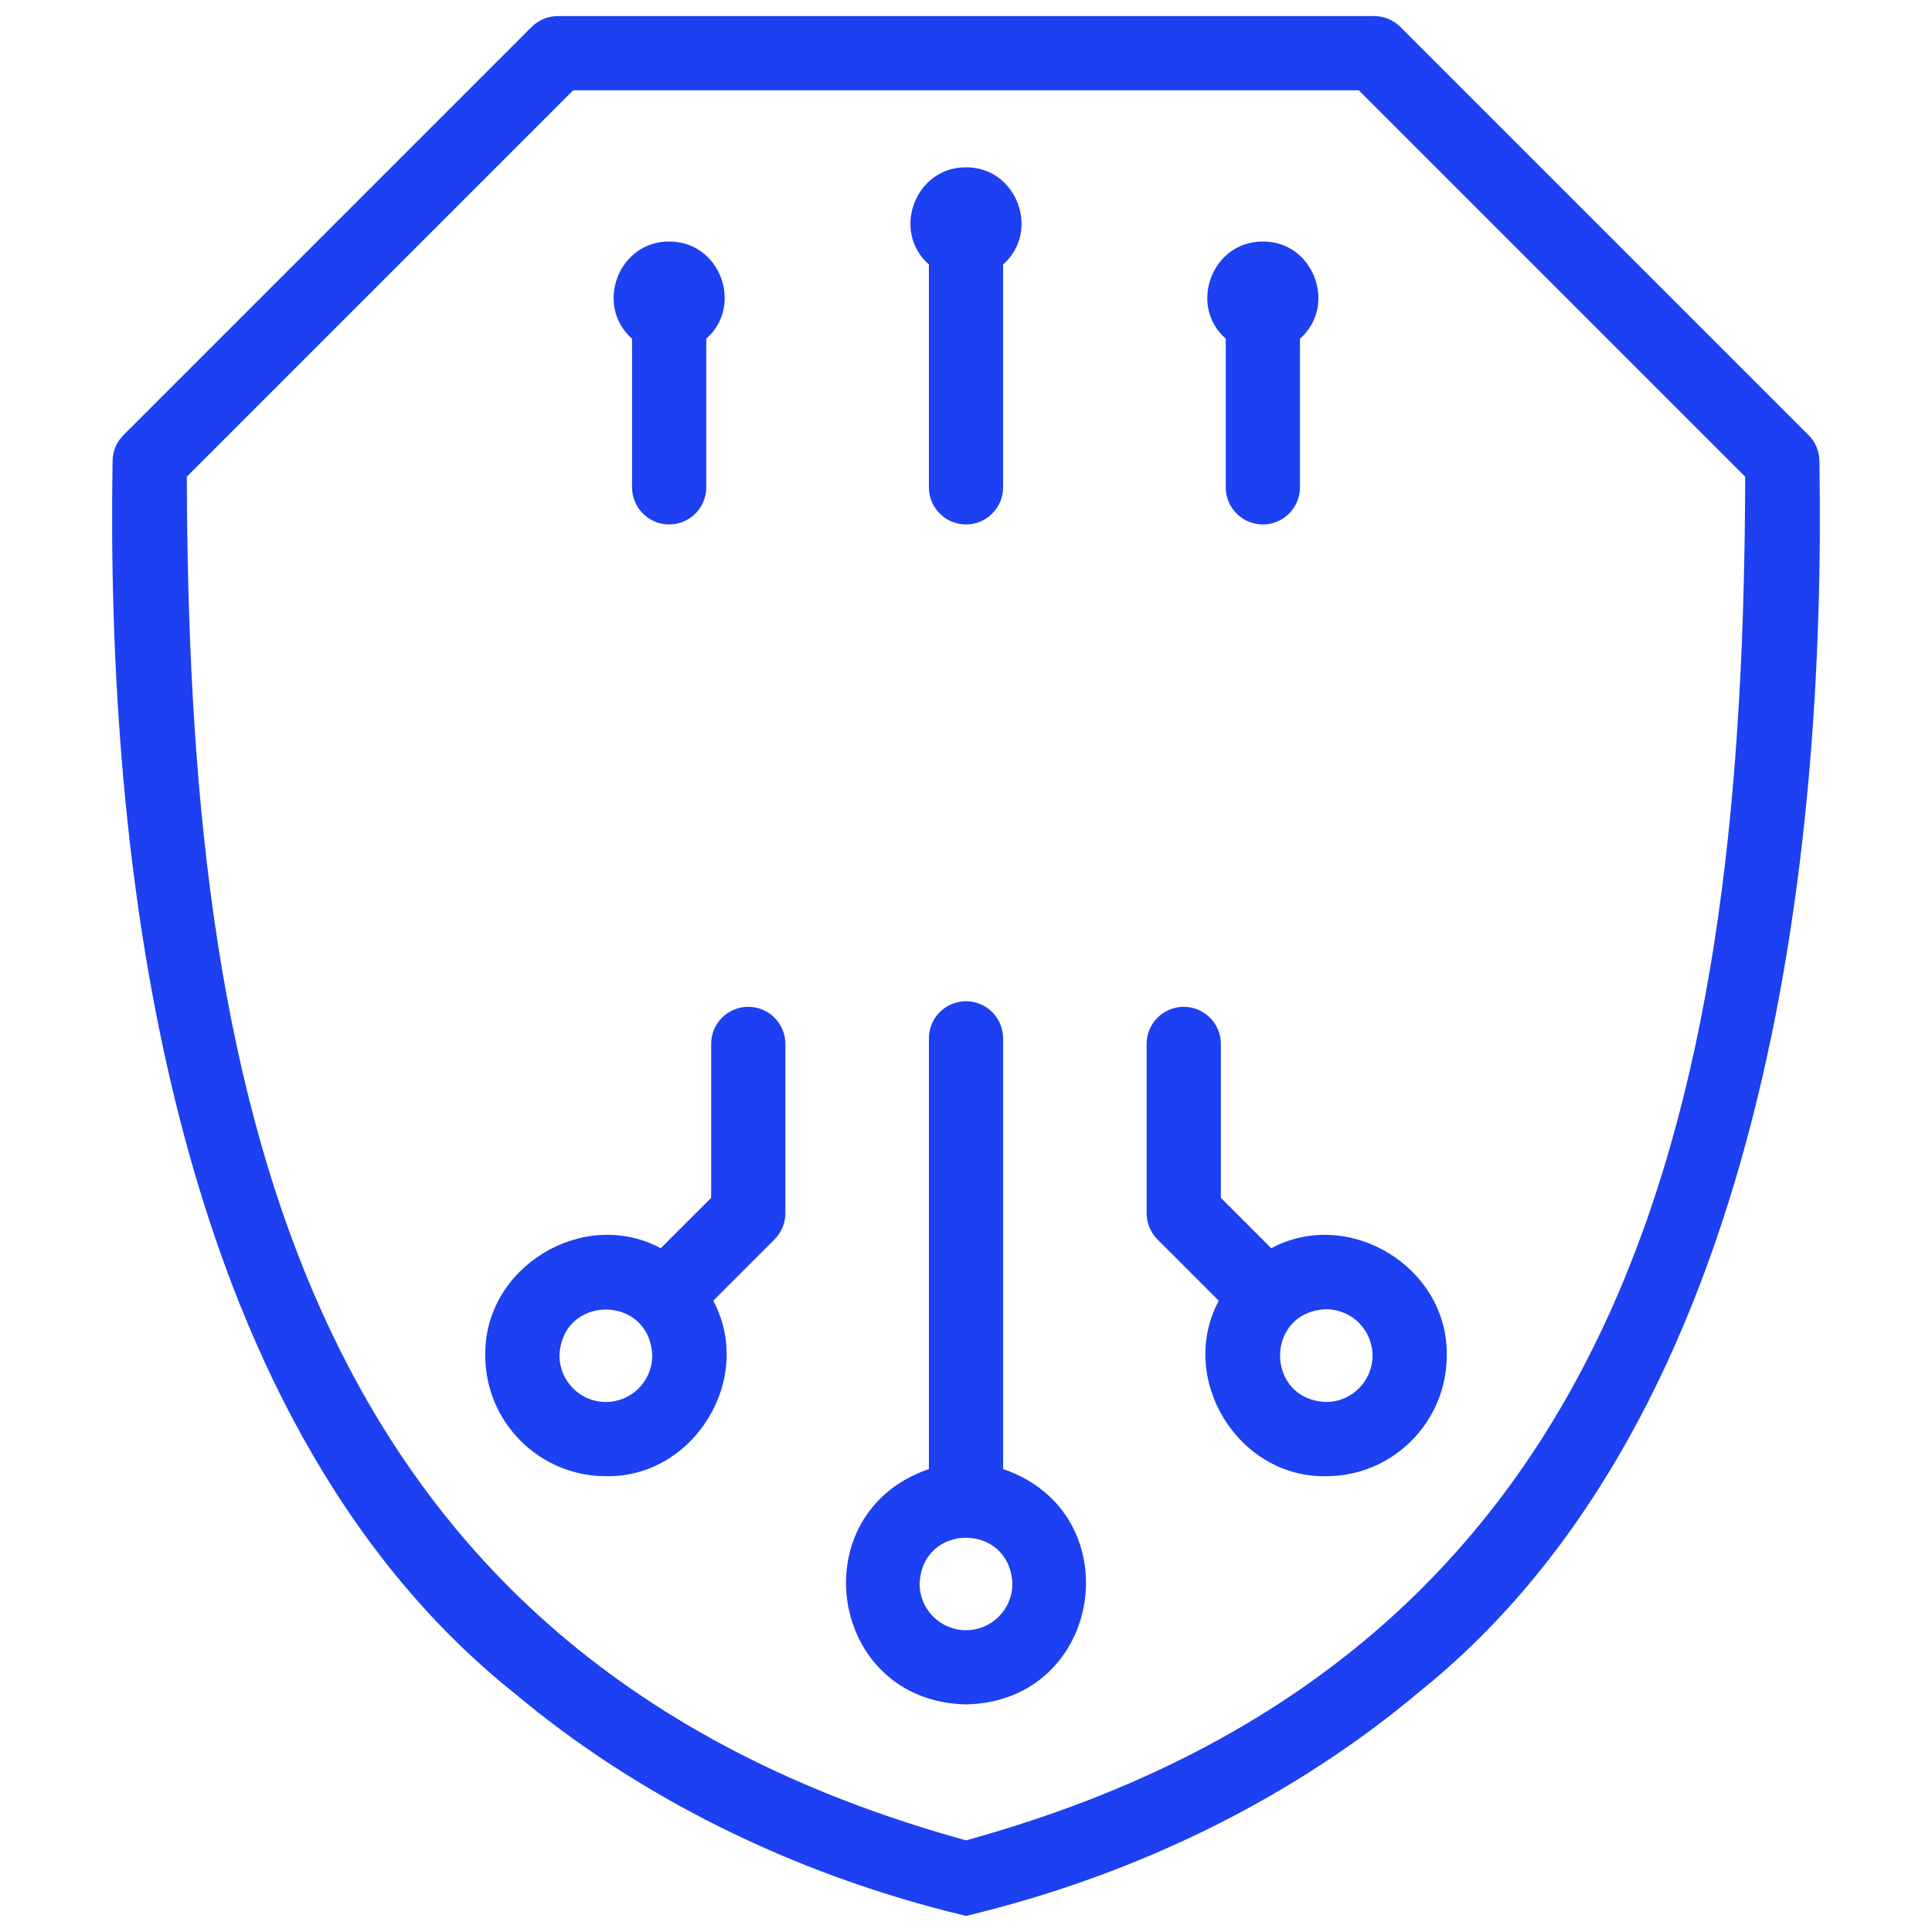
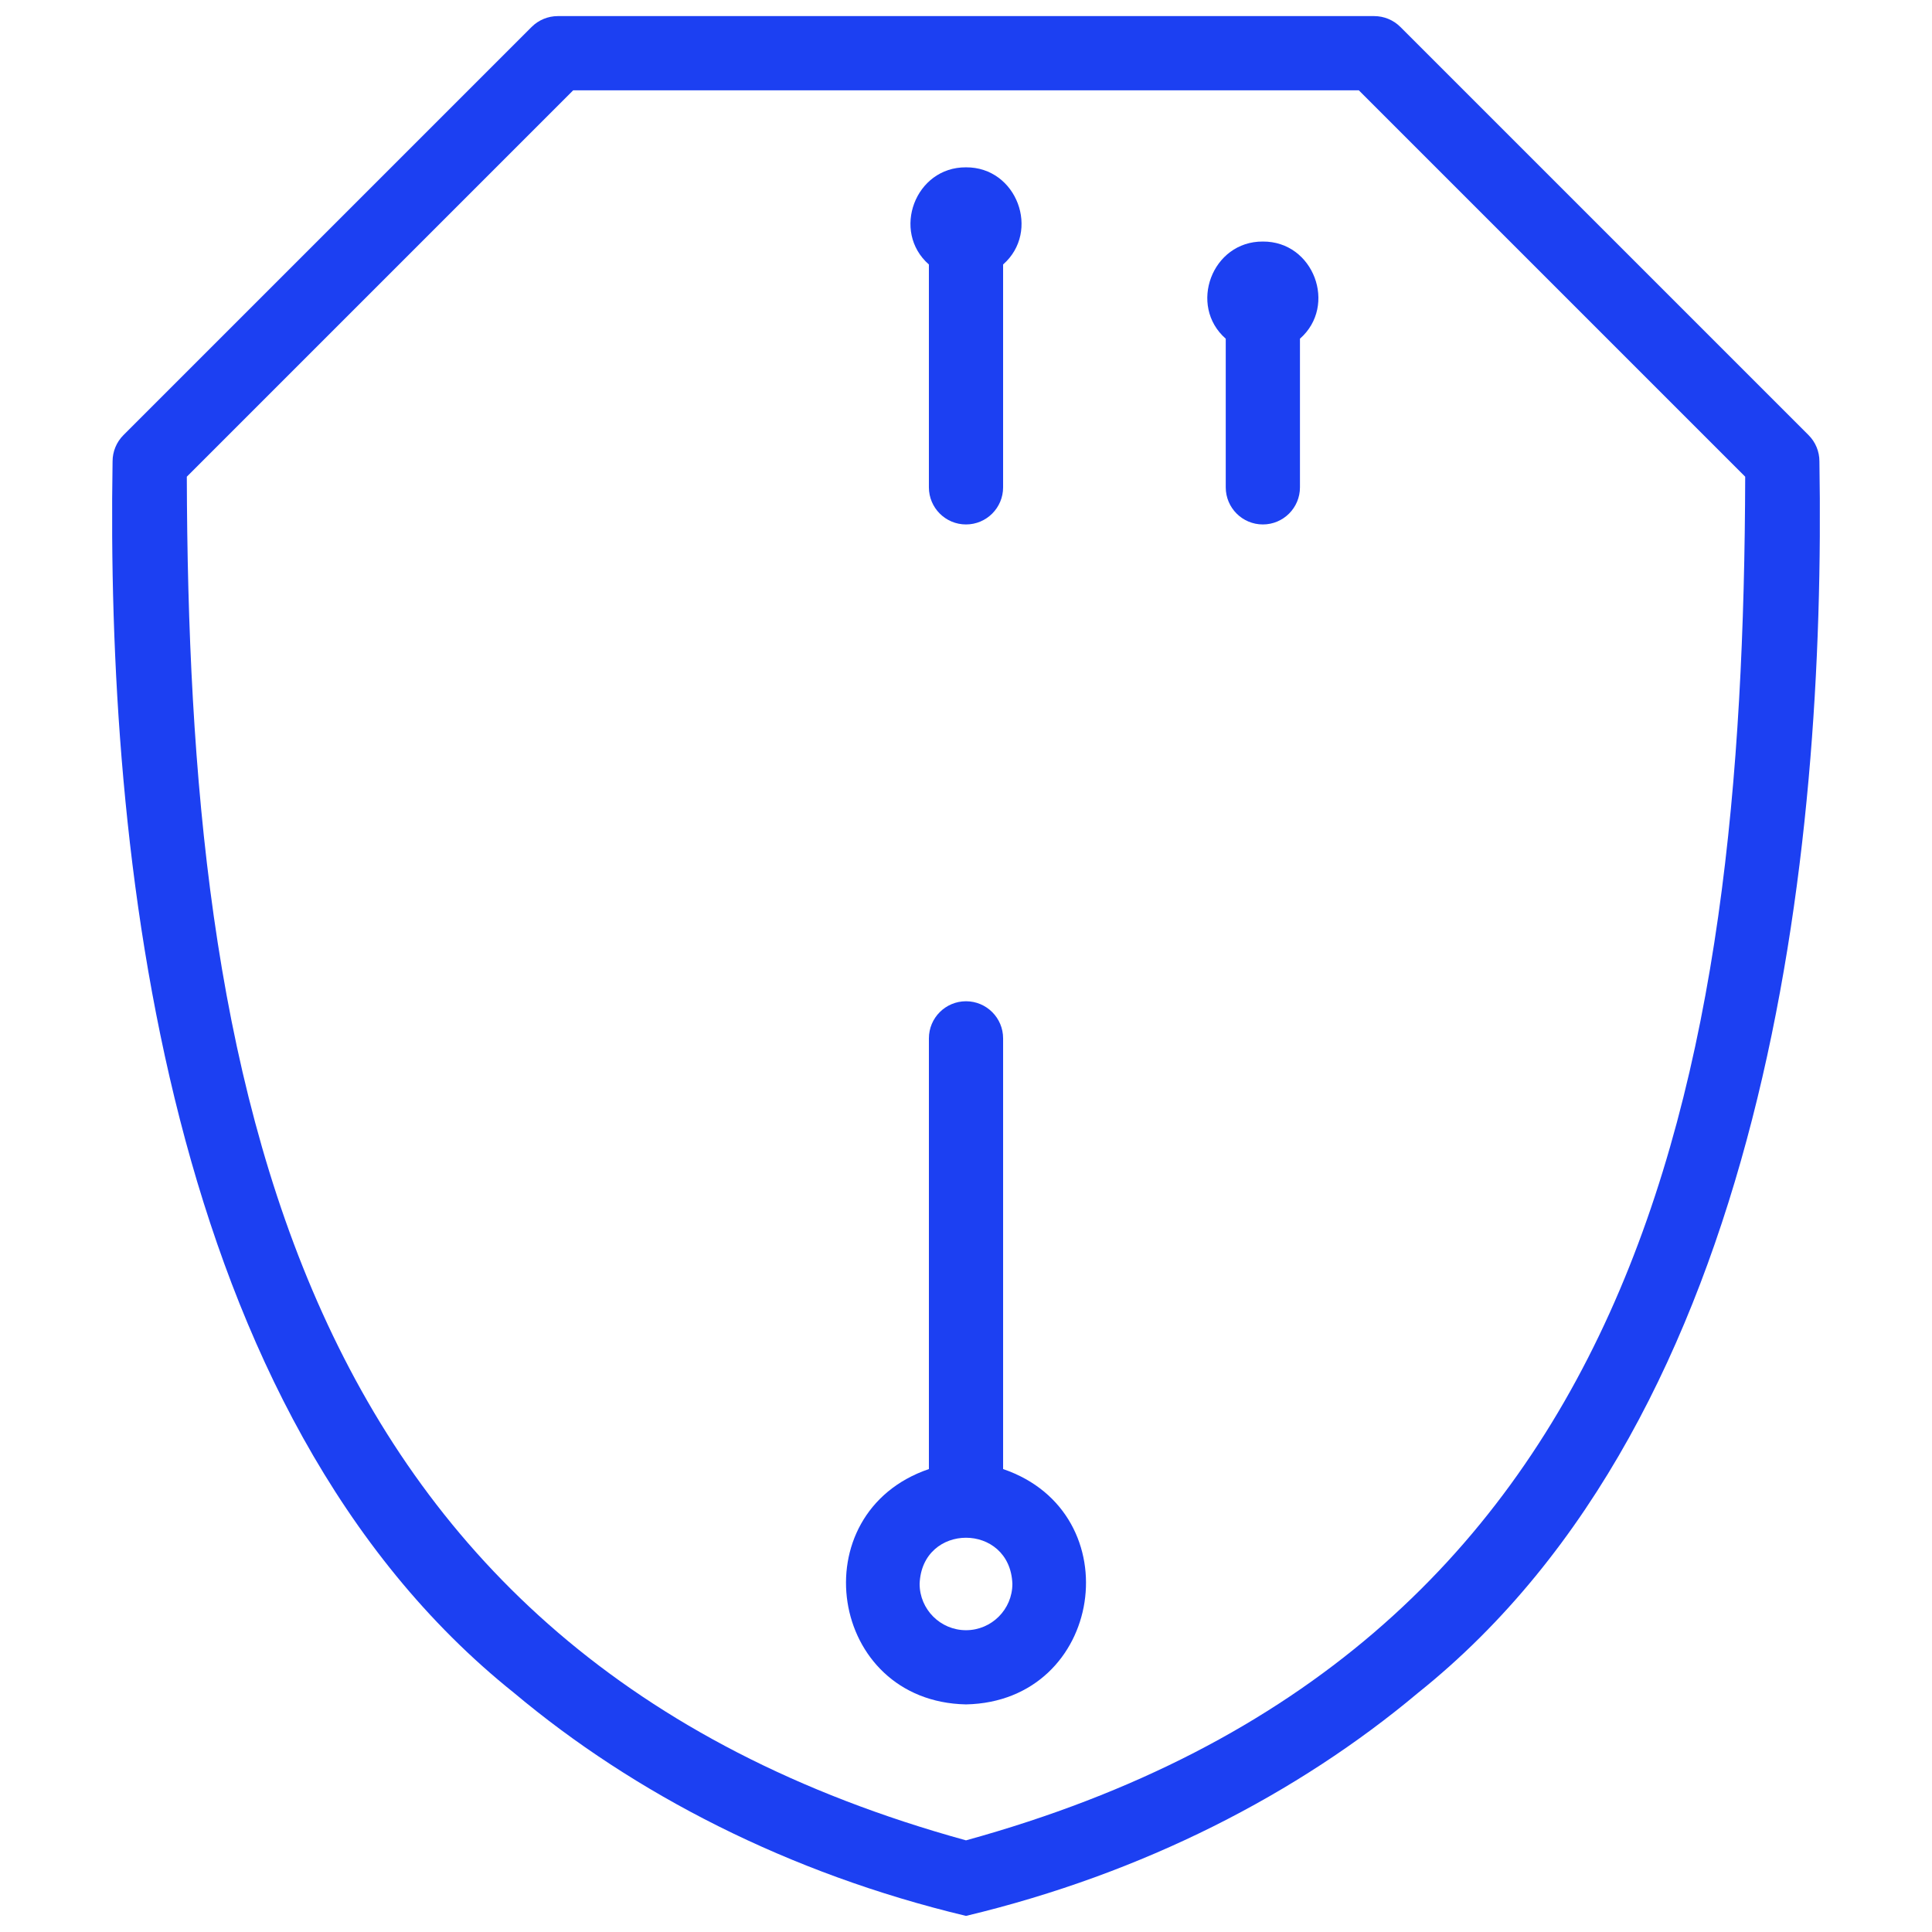
<svg xmlns="http://www.w3.org/2000/svg" version="1.1" id="Capa_1" x="0px" y="0px" width="300px" height="300px" viewBox="0 0 300 300" enable-background="new 0 0 300 300" xml:space="preserve">
  <g>
    <g>
      <path fill="#1C40F2" d="M280.832,67.564L217.453,4.187c-1.08-1.08-2.545-1.688-4.075-1.688H86.621    c-1.526,0-2.993,0.607-4.073,1.688L19.168,67.564c-1.08,1.081-1.688,2.547-1.688,4.074c-1.001,60.82,8.084,147.883,62.36,191.251    c18.614,15.612,42.572,28.017,70.16,34.611c27.589-6.595,51.542-19.002,70.164-34.611    c54.267-43.381,63.359-130.421,62.354-191.251C282.521,70.111,281.913,68.646,280.832,67.564L280.832,67.564z M150,285.768    C44.606,256.729,29.26,167.112,29.008,74.022l60-60h121.985l60,60C270.741,167.112,255.396,256.729,150,285.768z" />
      <path fill="#1C40F2" d="M155.762,228.115v-66.879c0-3.182-2.58-5.762-5.761-5.762c-3.182,0-5.762,2.58-5.762,5.762v66.879    c-20.001,6.823-15.629,36.113,5.762,36.543C171.396,264.227,175.761,234.934,155.762,228.115z M150,253.137    c-3.972,0-7.202-3.231-7.202-7.202c0.362-9.542,14.043-9.54,14.404,0C157.202,249.905,153.972,253.137,150,253.137z" />
-       <path fill="#1C40F2" d="M197.399,193.827l-7.826-7.825v-23.901c0-3.183-2.582-5.762-5.762-5.762c-3.184,0-5.762,2.579-5.762,5.762    v26.288c0,1.527,0.605,2.992,1.687,4.073l9.514,9.514c-6.46,12.04,2.933,27.503,16.671,27.249    c10.326,0,18.727-8.398,18.727-18.727C224.899,196.761,209.439,187.365,197.399,193.827L197.399,193.827z M213.124,210.498    c0,3.972-3.231,7.203-7.203,7.203c-9.542-0.36-9.539-14.043,0-14.403C209.893,203.298,213.124,206.526,213.124,210.498z" />
-       <path fill="#1C40F2" d="M116.19,156.339c-3.182,0-5.762,2.579-5.762,5.762v23.901l-7.826,7.825    c-12.04-6.461-27.502,2.932-27.248,16.671c0,10.325,8.399,18.727,18.725,18.727c13.739,0.251,23.134-15.209,16.672-27.249    l9.513-9.514c1.081-1.081,1.688-2.546,1.688-4.073V162.1C121.952,158.918,119.372,156.339,116.19,156.339L116.19,156.339z     M94.08,217.701c-3.971,0-7.203-3.231-7.203-7.203c0.362-9.54,14.044-9.538,14.404,0C101.282,214.47,98.05,217.701,94.08,217.701z    " />
      <path fill="#1C40F2" d="M144.238,41.07v34.604c0,3.182,2.581,5.762,5.762,5.762c3.181,0,5.761-2.58,5.761-5.762V41.068    c5.856-5.136,2.137-15.136-5.761-15.085C142.102,25.933,138.382,35.938,144.238,41.07L144.238,41.07z" />
-       <path fill="#1C40F2" d="M98.146,52.594v23.08c0,3.182,2.579,5.762,5.761,5.762c3.182,0,5.762-2.58,5.762-5.762V52.592    c5.855-5.136,2.137-15.136-5.762-15.085C96.008,37.456,92.289,47.461,98.146,52.594z" />
      <path fill="#1C40F2" d="M190.333,52.594v23.08c0,3.182,2.58,5.762,5.762,5.762s5.762-2.58,5.762-5.762V52.592    c5.855-5.136,2.136-15.136-5.762-15.085C188.195,37.456,184.476,47.461,190.333,52.594z" />
    </g>
  </g>
</svg>